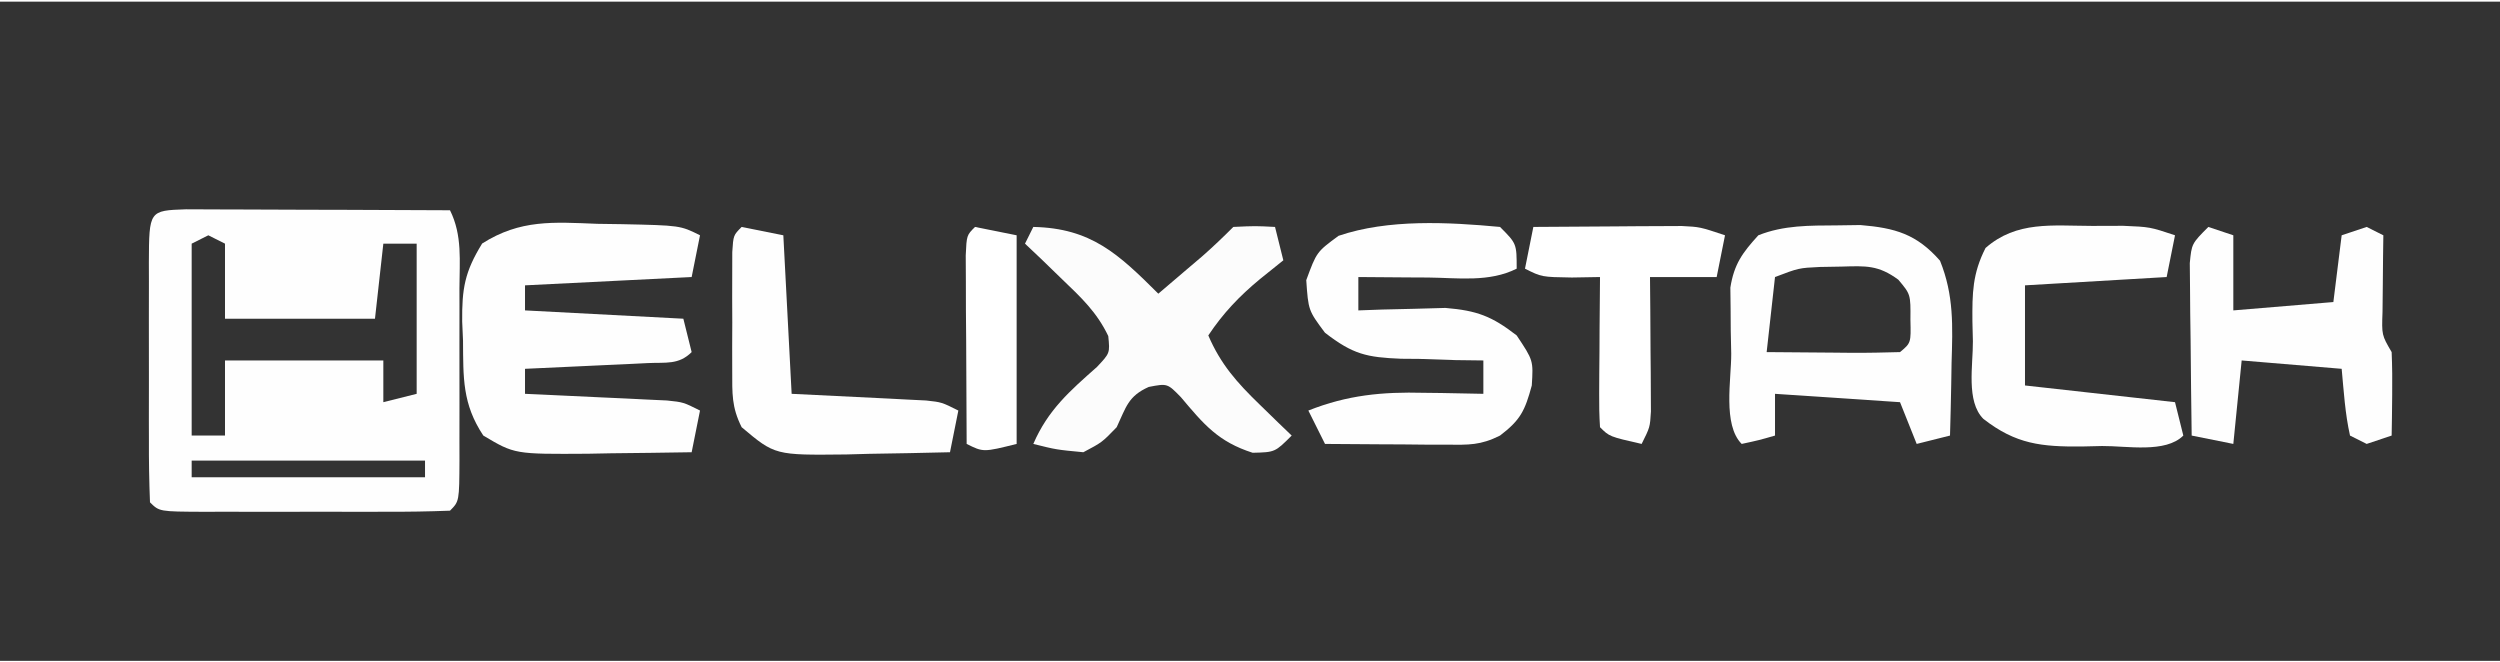
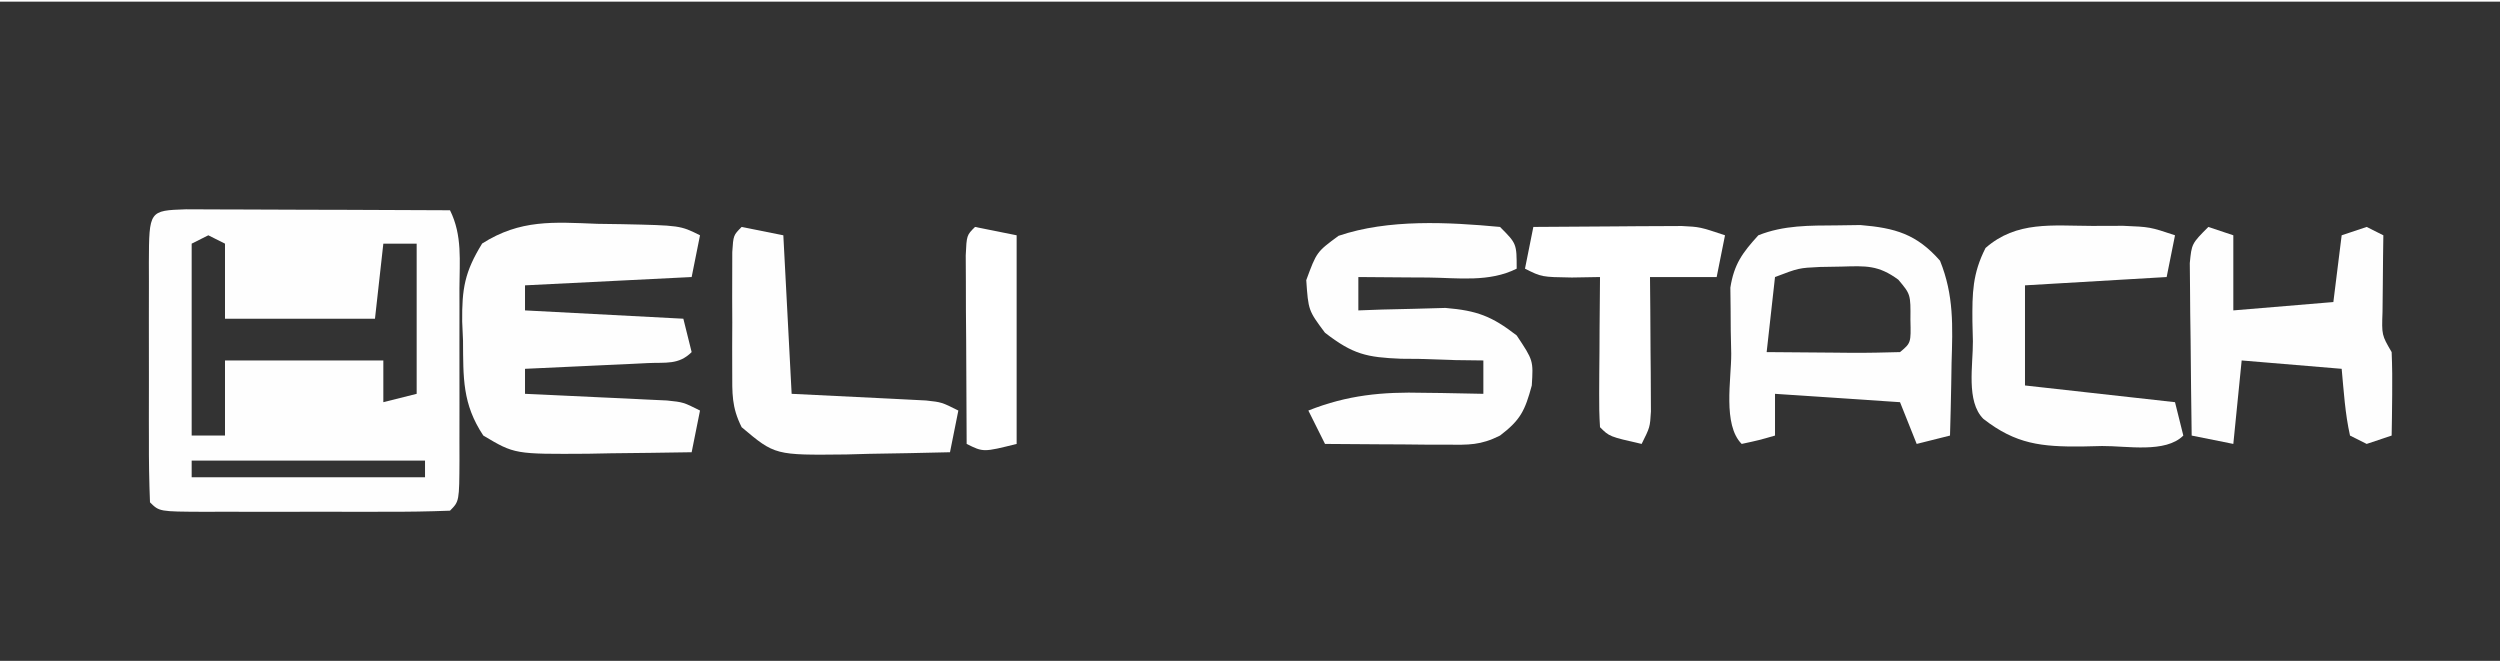
<svg xmlns="http://www.w3.org/2000/svg" width="200px" height="53px" viewBox="0 0 201 53" version="1.1">
  <rect x="0" y="0" width="201" height="53" fill="#333333" stroke="none" />
  <g id="surface1">
    <path style=" stroke:none;fill-rule:nonzero;fill:rgb(99.608%,99.608%,99.608%);fill-opacity:1;" d="M 14.957 16.695 C 15.949 16.695 16.938 16.699 17.926 16.707 C 18.445 16.707 18.965 16.707 19.5 16.711 C 21.164 16.715 22.832 16.723 24.496 16.73 C 25.625 16.734 26.75 16.738 27.879 16.738 C 30.645 16.746 33.414 16.758 36.18 16.773 C 37.184 18.785 36.945 20.855 36.938 23.062 C 36.941 23.551 36.941 24.039 36.941 24.543 C 36.941 25.574 36.941 26.605 36.938 27.637 C 36.934 29.223 36.938 30.805 36.941 32.391 C 36.941 33.391 36.941 34.391 36.938 35.391 C 36.941 35.867 36.941 36.344 36.941 36.836 C 36.926 40.176 36.926 40.176 36.18 40.926 C 34.449 40.992 32.738 41.02 31.008 41.012 C 30.23 41.016 30.23 41.016 29.438 41.016 C 28.34 41.016 27.246 41.016 26.148 41.012 C 24.461 41.008 22.777 41.012 21.094 41.016 C 20.027 41.016 18.965 41.016 17.902 41.012 C 17.395 41.016 16.887 41.016 16.363 41.016 C 12.809 41 12.809 41 12.059 40.254 C 11.992 38.57 11.965 36.906 11.973 35.223 C 11.969 34.719 11.969 34.215 11.969 33.695 C 11.969 32.629 11.969 31.562 11.973 30.492 C 11.977 28.855 11.973 27.215 11.969 25.578 C 11.969 24.543 11.969 23.508 11.973 22.477 C 11.969 21.98 11.969 21.488 11.969 20.98 C 11.988 16.797 11.988 16.797 14.957 16.695 Z M 16.75 18.785 C 16.086 19.117 16.086 19.117 15.41 19.457 C 15.41 24.547 15.41 29.641 15.41 34.887 C 16.293 34.887 17.18 34.887 18.09 34.887 C 18.09 32.895 18.09 30.902 18.09 28.848 C 22.289 28.848 26.492 28.848 30.82 28.848 C 30.82 29.953 30.82 31.062 30.82 32.203 C 31.703 31.98 32.59 31.758 33.5 31.531 C 33.5 27.547 33.5 23.562 33.5 19.457 C 32.617 19.457 31.73 19.457 30.82 19.457 C 30.598 21.449 30.379 23.441 30.148 25.492 C 26.172 25.492 22.191 25.492 18.09 25.492 C 18.09 23.5 18.09 21.508 18.09 19.457 C 17.648 19.234 17.207 19.012 16.75 18.785 Z M 15.41 36.898 C 15.41 37.34 15.41 37.785 15.41 38.242 C 21.602 38.242 27.793 38.242 34.172 38.242 C 34.172 37.797 34.172 37.355 34.172 36.898 C 27.98 36.898 21.789 36.898 15.41 36.898 Z M 15.41 36.898 " />
    <path style=" stroke:none;fill-rule:nonzero;fill:rgb(99.608%,99.608%,99.608%);fill-opacity:1;" d="M 48.031 17.863 C 48.676 17.871 49.32 17.883 49.984 17.891 C 54.691 17.992 54.691 17.992 56.281 18.785 C 56.059 19.891 55.836 21 55.609 22.141 C 51.188 22.359 46.766 22.582 42.211 22.809 C 42.211 23.473 42.211 24.137 42.211 24.824 C 46.41 25.043 50.613 25.266 54.941 25.492 C 55.16 26.379 55.383 27.266 55.609 28.176 C 54.57 29.215 53.531 28.992 52.09 29.059 C 51.52 29.09 50.945 29.117 50.355 29.145 C 49.453 29.184 49.453 29.184 48.531 29.227 C 47.93 29.254 47.324 29.285 46.703 29.312 C 45.203 29.383 43.707 29.453 42.211 29.52 C 42.211 30.184 42.211 30.848 42.211 31.531 C 42.59 31.547 42.969 31.566 43.355 31.582 C 45.07 31.66 46.781 31.742 48.492 31.824 C 49.086 31.852 49.684 31.879 50.297 31.906 C 50.867 31.934 51.438 31.961 52.023 31.992 C 52.551 32.016 53.078 32.039 53.621 32.066 C 54.941 32.203 54.941 32.203 56.281 32.875 C 56.059 33.98 55.836 35.086 55.609 36.227 C 53.445 36.266 51.281 36.289 49.121 36.312 C 48.508 36.324 47.898 36.336 47.27 36.348 C 41.379 36.387 41.379 36.387 38.859 34.887 C 37.16 32.336 37.25 30.215 37.227 27.254 C 37.203 26.746 37.184 26.242 37.16 25.719 C 37.137 23.082 37.355 21.734 38.766 19.445 C 41.836 17.5 44.477 17.723 48.031 17.863 Z M 48.031 17.863 " />
    <path style=" stroke:none;fill-rule:nonzero;fill:rgb(99.608%,99.608%,99.608%);fill-opacity:1;" d="M 120.602 18.113 C 121.941 19.457 121.941 19.457 121.941 21.469 C 119.723 22.578 117.258 22.207 114.82 22.18 C 114.285 22.18 113.746 22.176 113.195 22.172 C 111.867 22.164 110.539 22.152 109.211 22.141 C 109.211 23.023 109.211 23.91 109.211 24.824 C 109.848 24.801 110.488 24.777 111.145 24.754 C 111.984 24.734 112.824 24.715 113.691 24.695 C 114.523 24.672 115.355 24.648 116.211 24.625 C 118.754 24.836 119.941 25.289 121.941 26.836 C 123.281 28.848 123.281 28.848 123.156 30.859 C 122.602 32.902 122.246 33.633 120.602 34.887 C 119.027 35.676 118.098 35.633 116.344 35.621 C 115.773 35.621 115.203 35.617 114.617 35.617 C 114.02 35.609 113.426 35.605 112.812 35.598 C 112.211 35.598 111.609 35.594 110.988 35.59 C 109.504 35.582 108.016 35.57 106.531 35.559 C 106.086 34.672 105.645 33.785 105.191 32.875 C 108.344 31.625 111.137 31.363 114.484 31.449 C 115.18 31.457 115.18 31.457 115.883 31.465 C 117.008 31.48 118.133 31.504 119.262 31.531 C 119.262 30.645 119.262 29.762 119.262 28.848 C 118.523 28.84 117.789 28.828 117.031 28.82 C 116.059 28.789 115.082 28.754 114.109 28.723 C 113.625 28.719 113.145 28.715 112.645 28.711 C 109.891 28.598 108.785 28.367 106.527 26.617 C 105.191 24.824 105.191 24.824 105.023 22.391 C 105.859 20.125 105.859 20.125 107.617 18.828 C 111.617 17.465 116.449 17.727 120.602 18.113 Z M 120.602 18.113 " />
-     <path style=" stroke:none;fill-rule:nonzero;fill:rgb(98.824%,98.824%,98.824%);fill-opacity:1;" d="M 83.078 18.113 C 87.723 18.211 89.914 20.277 93.129 23.48 C 93.883 22.84 94.637 22.195 95.391 21.551 C 95.812 21.195 96.23 20.836 96.664 20.469 C 97.523 19.715 98.352 18.922 99.16 18.113 C 100.918 18.031 100.918 18.031 102.512 18.113 C 102.73 19 102.953 19.887 103.18 20.797 C 102.559 21.297 101.938 21.793 101.297 22.309 C 99.648 23.676 98.344 25.039 97.148 26.836 C 98.141 29.152 99.453 30.625 101.254 32.371 C 101.98 33.082 101.98 33.082 102.727 33.805 C 103.098 34.164 103.469 34.52 103.852 34.887 C 102.512 36.227 102.512 36.227 100.711 36.27 C 97.941 35.383 96.785 33.988 94.945 31.801 C 93.859 30.688 93.859 30.688 92.359 30.977 C 90.699 31.719 90.543 32.594 89.781 34.215 C 88.609 35.43 88.609 35.43 87.102 36.227 C 84.922 36.02 84.922 36.02 83.078 35.559 C 84.258 32.828 86.004 31.309 88.195 29.371 C 89.242 28.258 89.242 28.258 89.105 26.887 C 88.191 24.969 86.914 23.773 85.383 22.309 C 84.828 21.77 84.277 21.234 83.707 20.684 C 83.277 20.277 82.852 19.871 82.41 19.457 C 82.633 19.012 82.852 18.57 83.078 18.113 Z M 83.078 18.113 " />
    <path style=" stroke:none;fill-rule:nonzero;fill:rgb(99.608%,99.608%,99.608%);fill-opacity:1;" d="M 147.691 17.988 C 148.625 17.973 148.625 17.973 149.574 17.961 C 152.371 18.195 154.094 18.684 155.977 20.828 C 157.102 23.605 156.996 26.09 156.906 29.059 C 156.891 29.898 156.891 29.898 156.879 30.758 C 156.855 32.133 156.82 33.512 156.781 34.887 C 155.895 35.109 155.012 35.328 154.102 35.559 C 153.656 34.449 153.215 33.344 152.762 32.203 C 149.445 31.98 146.129 31.758 142.711 31.531 C 142.711 32.637 142.711 33.746 142.711 34.887 C 141.41 35.262 141.41 35.262 140.031 35.559 C 138.492 34.016 139.203 30.371 139.191 28.305 C 139.18 27.688 139.164 27.074 139.152 26.441 C 139.148 25.848 139.145 25.254 139.141 24.641 C 139.133 24.098 139.129 23.555 139.121 22.992 C 139.418 21.102 140.094 20.188 141.371 18.785 C 143.422 17.965 145.504 18.004 147.691 17.988 Z M 142.711 22.141 C 142.488 24.133 142.27 26.125 142.039 28.176 C 143.812 28.195 145.586 28.207 147.359 28.219 C 147.863 28.227 148.371 28.23 148.891 28.234 C 150.18 28.242 151.469 28.211 152.762 28.176 C 153.645 27.438 153.645 27.438 153.598 25.578 C 153.617 23.535 153.617 23.535 152.625 22.355 C 151.027 21.18 150.031 21.242 148.07 21.301 C 147.488 21.312 146.91 21.32 146.312 21.332 C 144.621 21.414 144.621 21.414 142.711 22.141 Z M 142.711 22.141 " />
    <path style=" stroke:none;fill-rule:nonzero;fill:rgb(99.608%,99.608%,99.608%);fill-opacity:1;" d="M 177.551 18.113 C 178.215 18.336 178.875 18.559 179.559 18.785 C 179.559 20.777 179.559 22.77 179.559 24.824 C 183.539 24.492 183.539 24.492 187.602 24.152 C 187.82 22.379 188.043 20.609 188.27 18.785 C 188.934 18.562 189.598 18.344 190.281 18.113 C 190.723 18.336 191.164 18.559 191.621 18.785 C 191.613 19.352 191.605 19.914 191.598 20.5 C 191.59 21.234 191.586 21.969 191.578 22.727 C 191.57 23.457 191.562 24.191 191.555 24.941 C 191.488 26.805 191.488 26.805 192.289 28.176 C 192.336 29.324 192.348 30.469 192.332 31.617 C 192.324 32.227 192.32 32.836 192.312 33.465 C 192.305 33.934 192.297 34.402 192.289 34.887 C 191.625 35.109 190.965 35.328 190.281 35.559 C 189.836 35.336 189.395 35.113 188.941 34.887 C 188.543 33.109 188.441 31.336 188.27 29.52 C 185.617 29.297 182.965 29.078 180.23 28.848 C 180.008 31.062 179.789 33.277 179.559 35.559 C 178.453 35.336 177.348 35.113 176.211 34.887 C 176.172 32.344 176.148 29.797 176.125 27.254 C 176.113 26.531 176.105 25.805 176.094 25.059 C 176.09 24.367 176.082 23.676 176.078 22.961 C 176.07 22.324 176.066 21.684 176.059 21.023 C 176.211 19.457 176.211 19.457 177.551 18.113 Z M 177.551 18.113 " />
    <path style=" stroke:none;fill-rule:nonzero;fill:rgb(99.608%,99.608%,99.608%);fill-opacity:1;" d="M 168.211 18.031 C 169.035 18.027 169.859 18.027 170.707 18.023 C 172.859 18.113 172.859 18.113 174.871 18.785 C 174.648 19.891 174.43 21 174.199 22.141 C 168.562 22.473 168.562 22.473 162.809 22.809 C 162.809 25.469 162.809 28.125 162.809 30.859 C 166.789 31.305 170.77 31.746 174.871 32.203 C 175.09 33.09 175.312 33.973 175.539 34.887 C 174.102 36.324 170.992 35.711 169.008 35.727 C 168.191 35.746 168.191 35.746 167.359 35.766 C 164.152 35.789 162.086 35.594 159.461 33.543 C 158.059 32.141 158.637 29.227 158.621 27.297 C 158.609 26.777 158.594 26.258 158.582 25.727 C 158.566 23.43 158.586 21.871 159.637 19.805 C 162.137 17.613 165.016 18.023 168.211 18.031 Z M 168.211 18.031 " />
-     <path style=" stroke:none;fill-rule:nonzero;fill:rgb(99.608%,99.608%,99.608%);fill-opacity:1;" d="M 59.629 18.113 C 60.734 18.336 61.84 18.559 62.98 18.785 C 63.199 22.992 63.422 27.199 63.648 31.531 C 67.559 31.727 67.559 31.727 71.469 31.914 C 71.953 31.938 72.441 31.965 72.941 31.992 C 73.688 32.027 73.688 32.027 74.449 32.066 C 75.711 32.203 75.711 32.203 77.051 32.875 C 76.828 33.98 76.609 35.086 76.379 36.227 C 74.215 36.285 72.055 36.32 69.891 36.355 C 68.973 36.379 68.973 36.379 68.039 36.406 C 62.305 36.469 62.305 36.469 59.629 34.215 C 58.812 32.582 58.875 31.508 58.871 29.684 C 58.871 29.055 58.871 28.426 58.867 27.781 C 58.871 27.121 58.875 26.465 58.875 25.789 C 58.875 25.125 58.871 24.465 58.867 23.785 C 58.871 23.16 58.871 22.531 58.871 21.887 C 58.871 21.309 58.871 20.73 58.875 20.133 C 58.961 18.785 58.961 18.785 59.629 18.113 Z M 59.629 18.113 " />
+     <path style=" stroke:none;fill-rule:nonzero;fill:rgb(99.608%,99.608%,99.608%);fill-opacity:1;" d="M 59.629 18.113 C 60.734 18.336 61.84 18.559 62.98 18.785 C 63.199 22.992 63.422 27.199 63.648 31.531 C 67.559 31.727 67.559 31.727 71.469 31.914 C 73.688 32.027 73.688 32.027 74.449 32.066 C 75.711 32.203 75.711 32.203 77.051 32.875 C 76.828 33.98 76.609 35.086 76.379 36.227 C 74.215 36.285 72.055 36.32 69.891 36.355 C 68.973 36.379 68.973 36.379 68.039 36.406 C 62.305 36.469 62.305 36.469 59.629 34.215 C 58.812 32.582 58.875 31.508 58.871 29.684 C 58.871 29.055 58.871 28.426 58.867 27.781 C 58.871 27.121 58.875 26.465 58.875 25.789 C 58.875 25.125 58.871 24.465 58.867 23.785 C 58.871 23.16 58.871 22.531 58.871 21.887 C 58.871 21.309 58.871 20.73 58.875 20.133 C 58.961 18.785 58.961 18.785 59.629 18.113 Z M 59.629 18.113 " />
    <path style=" stroke:none;fill-rule:nonzero;fill:rgb(100%,100%,100%);fill-opacity:1;" d="M 123.281 18.113 C 125.473 18.094 127.664 18.082 129.855 18.07 C 130.477 18.066 131.098 18.062 131.738 18.055 C 132.34 18.055 132.938 18.051 133.551 18.047 C 134.379 18.043 134.379 18.043 135.223 18.039 C 136.68 18.113 136.68 18.113 138.691 18.785 C 138.469 19.891 138.246 21 138.02 22.141 C 136.25 22.141 134.48 22.141 132.66 22.141 C 132.668 22.996 132.676 23.852 132.684 24.734 C 132.691 25.855 132.695 26.973 132.703 28.094 C 132.707 28.656 132.715 29.223 132.719 29.805 C 132.723 30.344 132.723 30.887 132.727 31.441 C 132.73 31.941 132.734 32.441 132.734 32.953 C 132.66 34.215 132.66 34.215 131.988 35.559 C 129.395 34.969 129.395 34.969 128.641 34.215 C 128.582 33.312 128.566 32.41 128.574 31.508 C 128.578 30.965 128.578 30.422 128.582 29.863 C 128.586 29.293 128.594 28.723 128.598 28.137 C 128.602 27.562 128.605 26.988 128.605 26.398 C 128.613 24.98 128.629 23.559 128.641 22.141 C 127.895 22.152 127.148 22.168 126.379 22.18 C 123.949 22.141 123.949 22.141 122.609 21.469 C 122.832 20.363 123.051 19.254 123.281 18.113 Z M 123.281 18.113 " />
    <path style=" stroke:none;fill-rule:nonzero;fill:rgb(100%,100%,100%);fill-opacity:1;" d="M 78.391 18.113 C 79.496 18.336 80.602 18.559 81.738 18.785 C 81.738 24.32 81.738 29.855 81.738 35.559 C 79.059 36.227 79.059 36.227 77.719 35.559 C 77.699 32.777 77.688 29.996 77.68 27.211 C 77.672 26.418 77.668 25.625 77.66 24.805 C 77.66 24.051 77.656 23.297 77.656 22.52 C 77.652 21.82 77.648 21.121 77.645 20.402 C 77.719 18.785 77.719 18.785 78.391 18.113 Z M 78.391 18.113 " />
  </g>
</svg>